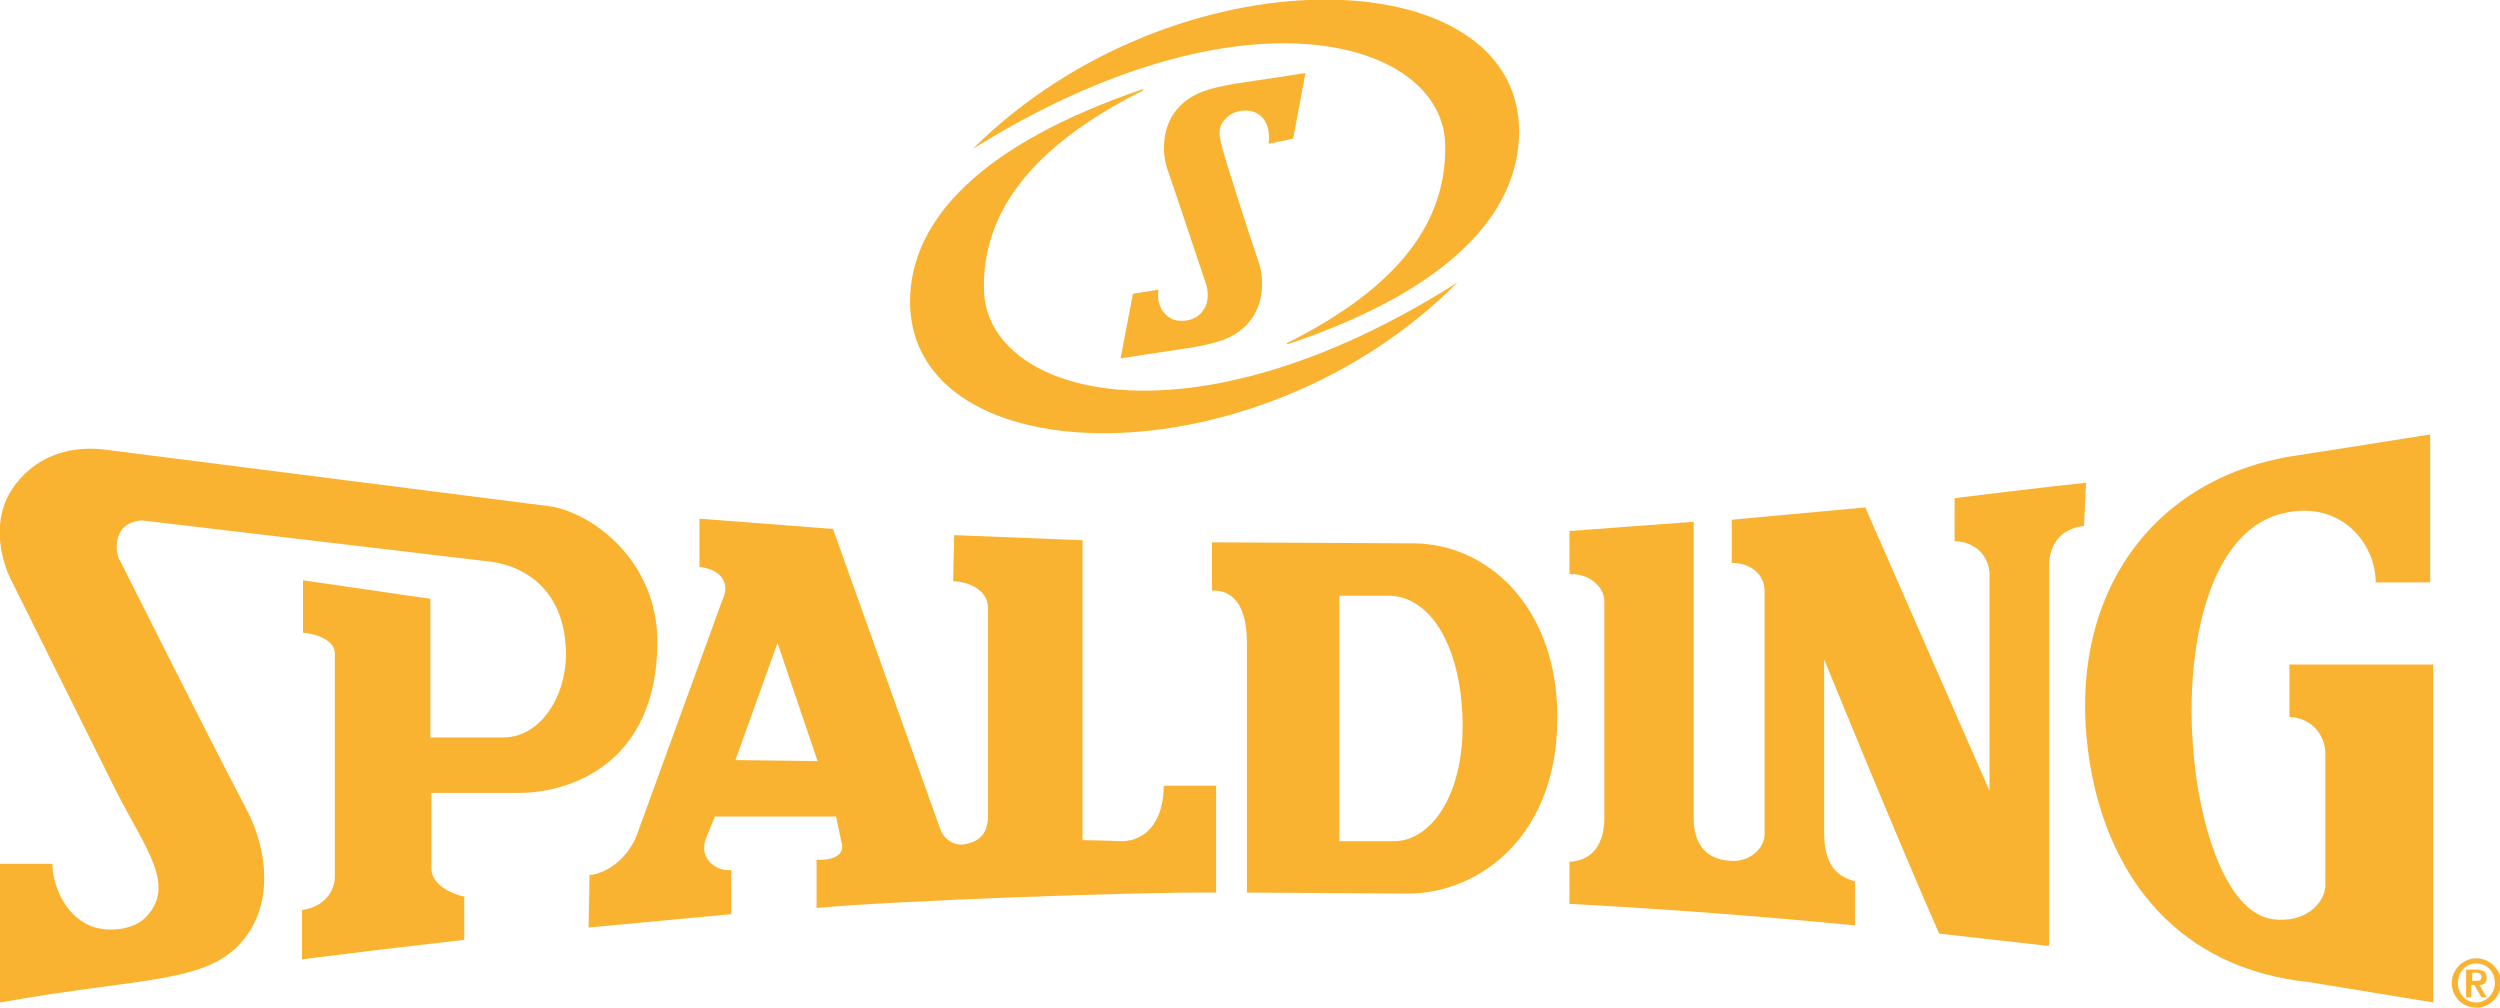
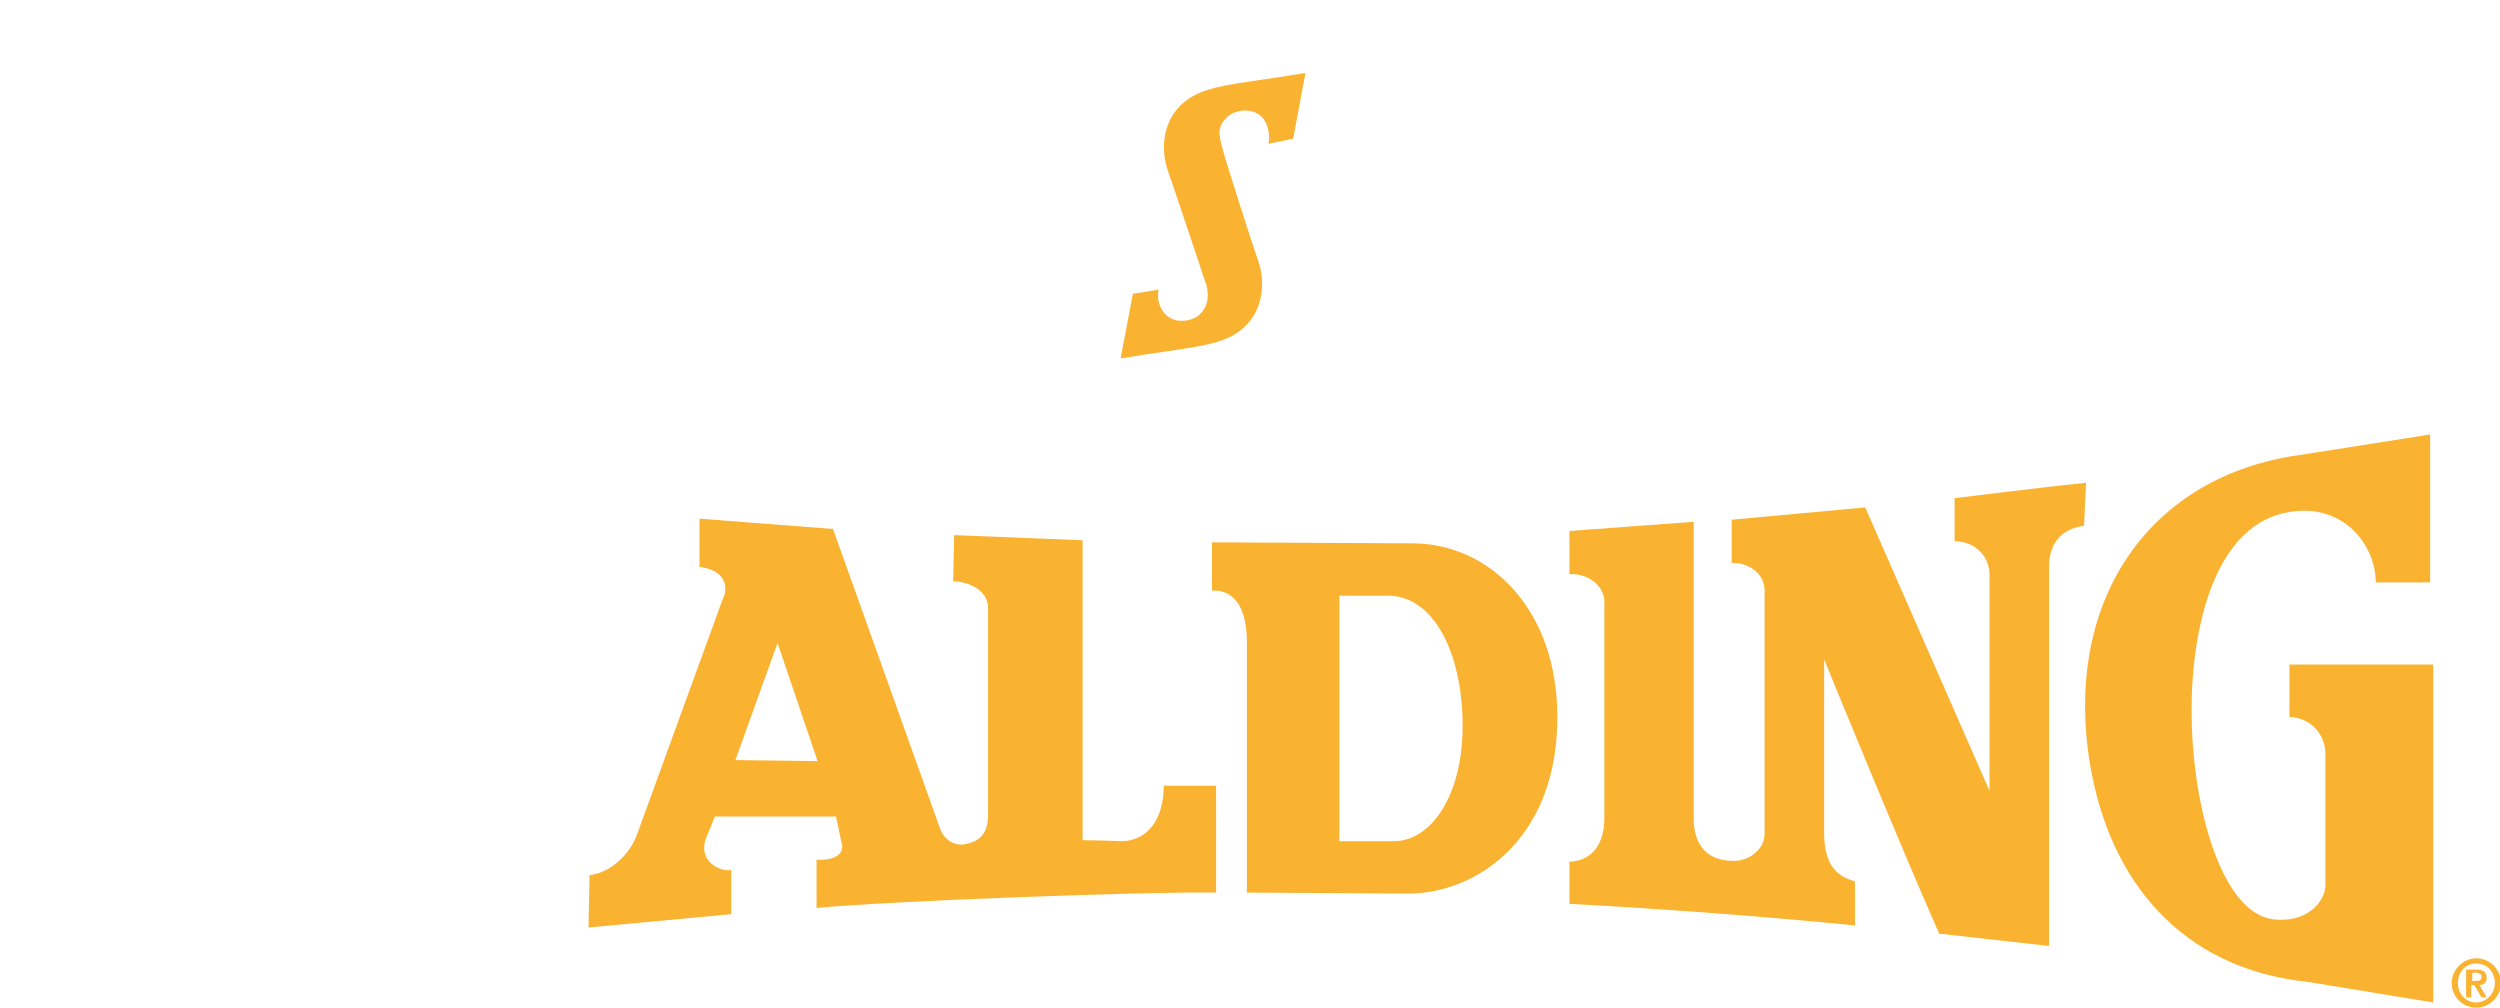
<svg xmlns="http://www.w3.org/2000/svg" xmlns:ns1="http://www.inkscape.org/namespaces/inkscape" xmlns:ns2="http://sodipodi.sourceforge.net/DTD/sodipodi-0.dtd" version="1.1" id="Layer_1" ns1:version="0.48.1 " ns2:docname="Spalding.svg" x="0px" y="0px" viewBox="9 7.5 243.4 98.1" style="enable-background:new 9 7.5 243.4 98.1;" xml:space="preserve">
  <style type="text/css">
	.st0{fill:#FAB231;}
</style>
  <ns2:namedview bordercolor="#666666" borderopacity="1" gridtolerance="10" guidetolerance="10" id="namedview3093" ns1:current-layer="Layer_1" ns1:cx="125" ns1:cy="57.5" ns1:pageopacity="0" ns1:pageshadow="2" ns1:window-height="712" ns1:window-maximized="1" ns1:window-width="1024" ns1:window-x="-4" ns1:window-y="-4" ns1:zoom="2.04" objecttolerance="10" pagecolor="#ffffff" showgrid="false">
	</ns2:namedview>
  <path id="path3045" ns1:connector-curvature="0" class="st0" d="M247.7,103.2c0-1.3,1.1-2.4,2.4-2.4c1.3,0,2.4,1.1,2.4,2.4  c0,1.3-1.1,2.4-2.4,2.4C248.7,105.6,247.7,104.5,247.7,103.2 M251.9,103.2c0-1.1-0.8-1.9-1.8-1.9c-1,0-1.8,0.8-1.8,1.9  c0,1.1,0.8,1.9,1.8,1.9C251,105.1,251.9,104.3,251.9,103.2 M249.1,101.9h1c0.6,0,1,0.2,1,0.8c0,0.5-0.3,0.7-0.7,0.7l0.7,1.2h-0.5  l-0.7-1.2h-0.3v1.2h-0.5V101.9z M249.6,103h0.4c0.3,0,0.6,0,0.6-0.4c0-0.3-0.3-0.4-0.5-0.4h-0.4V103L249.6,103z" />
  <path id="path3047" ns1:connector-curvature="0" class="st0" d="M240.3,64.2c0-3.9-3.6-8.3-9.5-6.6c-6.9,2.1-8.7,12.9-8.4,20.7  c0.3,8.6,3.1,18.1,7.9,18.7c3.2,0.4,5-1.6,5.1-3.2l0-12.9c0-1.8-1.3-3.5-3.5-3.6v-5.1l14,0l0,32.9l-12.2-2  c-12.4-1.3-19.3-9.9-21.2-21.1c-2.7-16.2,5.9-28.2,20.4-30.2c0,0,9.6-1.5,12.7-2l0,14.4L240.3,64.2" />
-   <path id="path3049" ns1:connector-curvature="0" class="st0" d="M62.6,56.8c4.2,0.7,10.5,5.4,10.4,13.4  c-0.1,11.5-8.3,14.5-13.5,14.5l-8.5,0l0,7.4c0,0.8,0.7,2.1,3.2,2.7l0,4.2c-5.3,0.6-10.3,1.2-15.8,1.9l0-4.8c2.7-0.4,3.2-2.4,3.2-3.2  V71.1c0-1-1.2-1.8-3.1-2l0-5.1l12.4,1.8v13.5l7.2,0c3.6-0.1,5.9-4,6-7.8c0.1-5.9-3.3-8.7-7.2-9.3l-33.8-4c-0.5-0.1-1.4,0.1-2,0.6  c-0.9,0.8-0.9,2.6-0.4,3.3c0,0,8.3,16.6,12.3,24.2c2.1,4,2.6,9.2-0.3,12.7c-3.5,4.3-9.7,3.6-23.7,6.1V91.6l5.1,0  c0,1.9,1.1,4.9,3.6,6c1.6,0.7,4.1,0.5,5.4-0.7c3.2-3.2,0-6.8-2.9-12.6L10,63.8c-0.4-0.8-2.5-5.7,0.8-9.5c2.7-3.2,6.4-3.3,8.6-3  L62.6,56.8" />
  <path id="path3051" ns1:connector-curvature="0" class="st0" d="M211.9,58.7c-2.6,0.3-3.4,2.2-3.4,3.9v37l-10.7-1.2  c-3.9-8.8-11.2-26.7-11.2-26.7l0,16.9c0,2.8,1,4.2,3,4.7v4.3c-9.1-0.9-18.5-1.6-27.8-2.1l0-4.1c2.3-0.1,3.4-1.8,3.4-4.3l0-21.1  c0-1.2-1.3-2.7-3.4-2.6l0-4.2l12.1-0.9l0,28.9c0,1.4,0.4,3.9,3.5,4.1c1.8,0.2,3.4-1.1,3.4-2.6l0-23.7c0-1.5-1.3-2.7-3.2-2.7l0-4.2  l13-1.2l12.1,27.6l0-21.1c0-1.5-1.2-3.2-3.4-3.2l0-4.2c0,0,9.7-1.2,12.8-1.5L211.9,58.7" />
  <path class="st0" d="M160.6,76.3c-0.4-9.9-6.8-15.8-13.9-15.9L127,60.3L127,65c2.4-0.1,3.4,2,3.4,5.1l0,24.3l15.7,0.1  C152.9,94.5,161.1,88.9,160.6,76.3z M144.7,89.4l-5.3,0V65.5l4.5,0c4.5-0.2,7.5,5.3,7.5,12.7C151.4,85,148.3,89.4,144.7,89.4z" />
  <path class="st0" d="M127.4,84l-5.1,0c0,3.2-1.5,5.3-4,5.4c0,0-2.7-0.1-3.9-0.1l0-29.2l-12.5-0.5l-0.1,4.5c1.4,0,3.4,0.8,3.4,2.6  l0,20.1c0,1.5-0.5,2.6-2.3,2.9c-1.1,0.2-2.1-0.6-2.4-1.6L90.1,59l-13-1l0,4.7c2,0.2,3.1,1.5,2.2,3.3L71,88.8  c-0.7,1.9-2.6,3.7-4.6,3.9l-0.1,5.1l13.9-1.3v-4.3c-1.2,0.2-3.2-0.9-2.5-3l0.9-2.2l11.8,0l0.5,2.4c0.4,1.1-0.4,1.9-2.4,1.8l0,4.7  c7.3-0.7,31.9-1.6,38.9-1.5C127.4,90.8,127.4,87.6,127.4,84z M80.6,81.5l4.1-11.4l3.9,11.5L80.6,81.5z" />
  <path id="path3057" ns1:connector-curvature="0" class="st0" d="M134.9,21l1.2-6.4c-7.1,1.2-10.1,1.1-12.2,3.2  c-1.7,1.7-1.9,4.3-1.2,6.3c0.7,2,3.7,11,3.8,11.3c0.2,1.1,0.1,2-0.8,2.8c-0.7,0.6-2,0.7-2.7,0.3c-1.1-0.6-1.4-1.9-1.2-2.8l-2.5,0.4  l-1.2,6.3c7.1-1.2,10.1-1.1,12.2-3.2c1.7-1.7,1.9-4.3,1.2-6.3c-0.7-2-3.2-9.8-3.5-11c-0.3-1.2-0.6-2.1,0.6-3.1  c0.7-0.6,2-0.7,2.7-0.3c1.1,0.5,1.4,2,1.2,3L134.9,21" />
-   <path id="path3059" ns1:connector-curvature="0" class="st0" d="M103.7,22L103.7,22L103.7,22c26.3-16.4,45.7-10.6,46-0.5  c0.2,7.5-4.4,13.9-15.4,19.4l0,0.1l0.1,0c15.5-5.2,22.5-12.6,22.5-20.7C156.9,3.4,123.5,2.4,103.7,22" />
-   <path id="path3061" ns1:connector-curvature="0" class="st0" d="M150.9,35L150.9,35c-26.3,16.7-45.8,10.9-46.1,0.8  c-0.2-7.5,4.5-14,15.5-19.5l0,0l0-0.1l-0.1,0c-15.5,5.3-22.6,12.6-22.6,20.7C97.7,53.9,131.4,54.6,150.9,35L150.9,35" />
</svg>